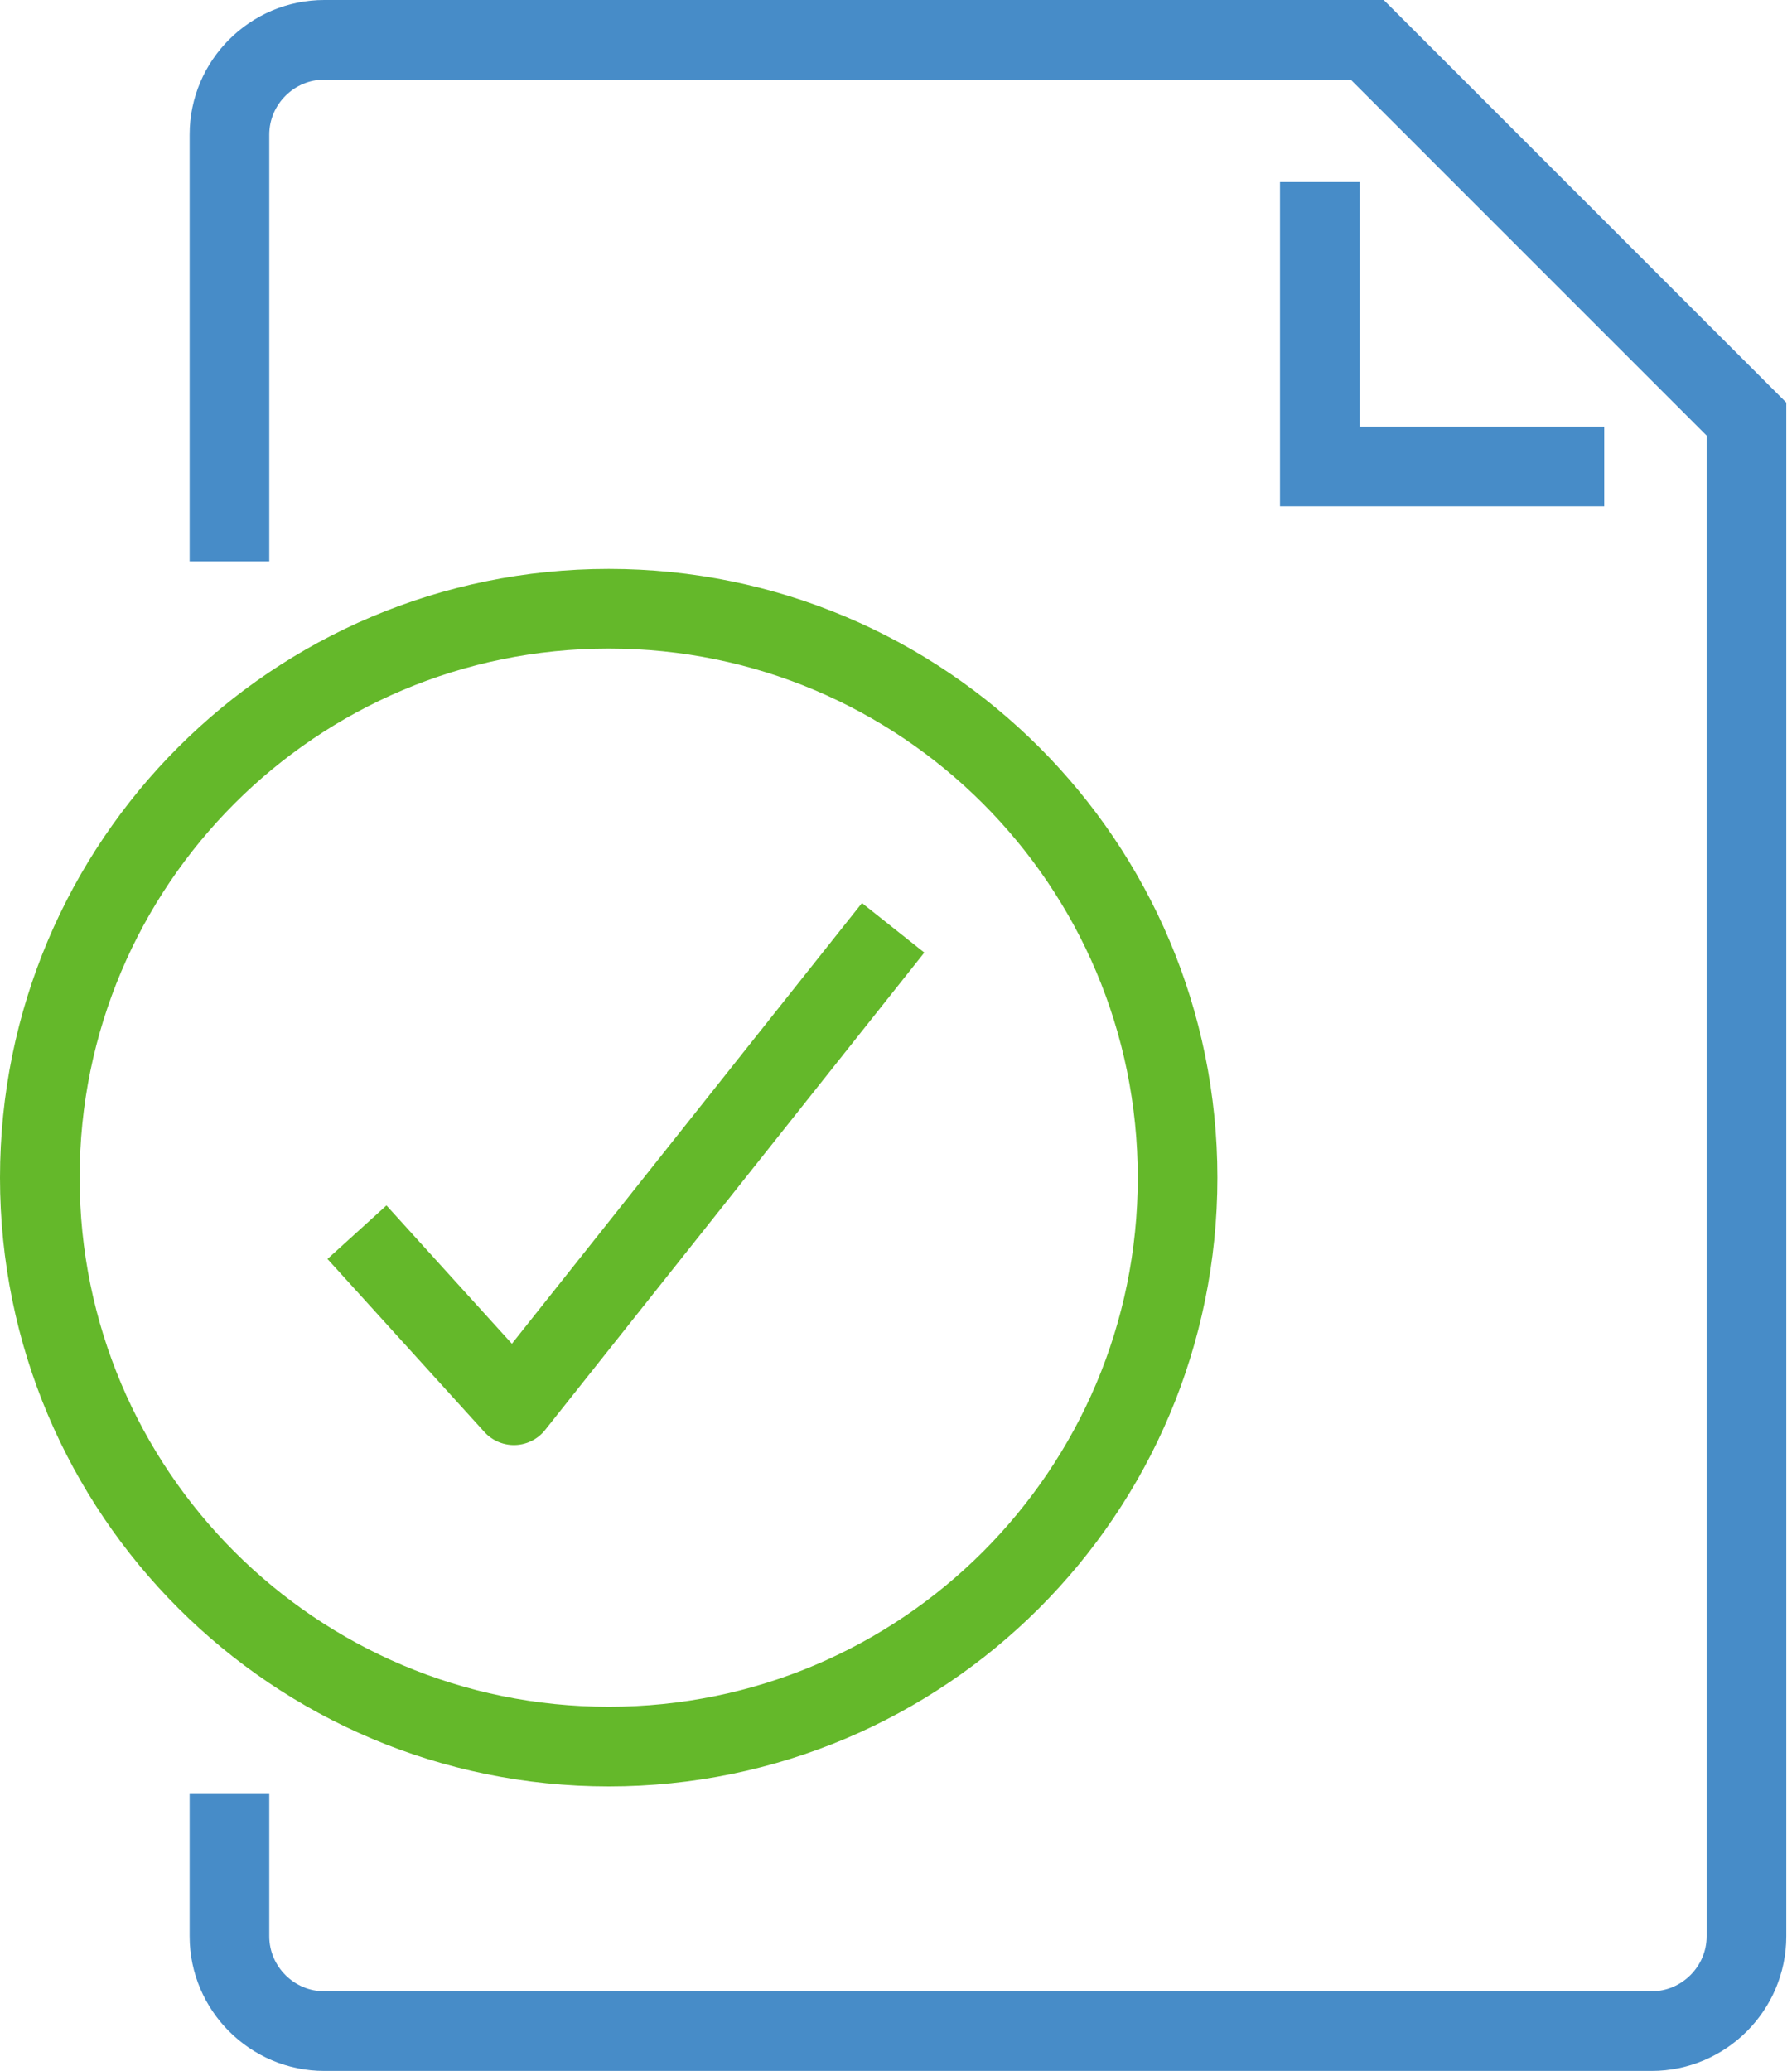
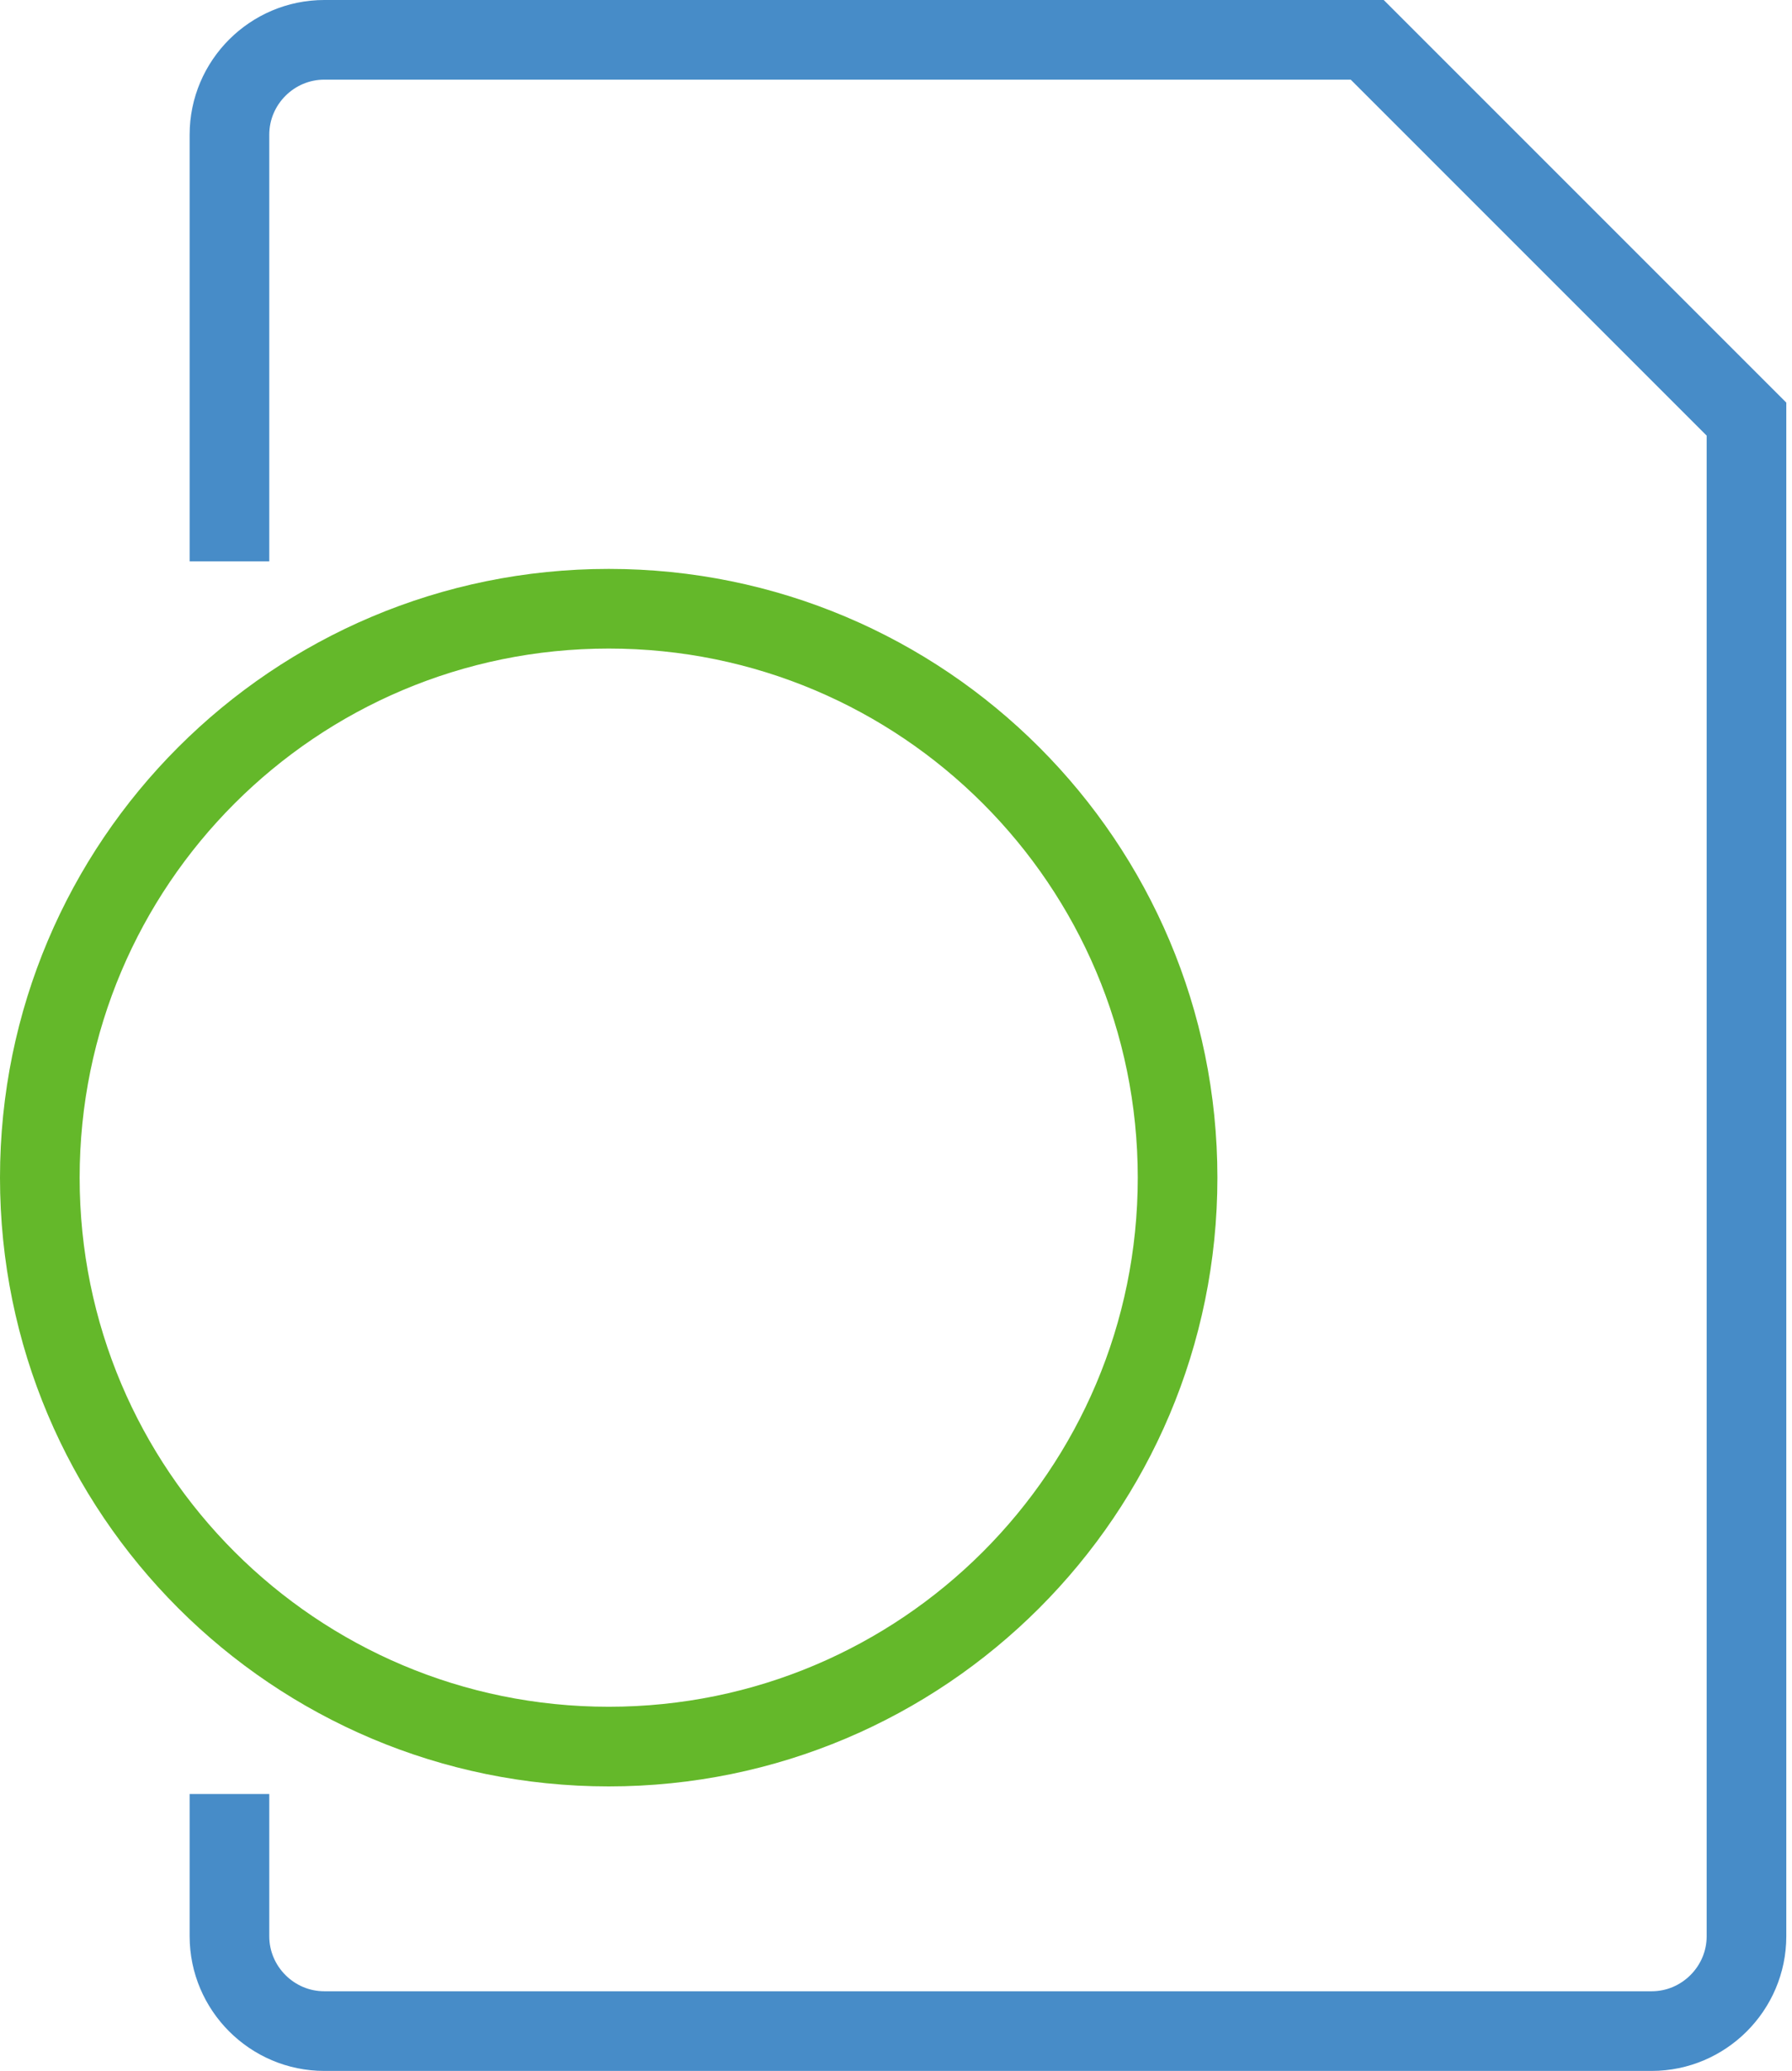
<svg xmlns="http://www.w3.org/2000/svg" width="45" height="52" viewBox="0 0 45 52" fill="none">
  <path d="M29.571 29.571C29.571 37.464 23.178 43.856 15.286 43.856C7.393 43.856 1 37.464 1 29.571C1 21.678 7.393 15.285 15.286 15.285C23.178 15.285 29.571 21.678 29.571 29.571Z" stroke="#64B82A" stroke-width="2" stroke-miterlimit="10" stroke-linejoin="round" />
  <path d="M5.762 14.095V3.381C5.762 2.071 6.833 1 8.143 1H34.333L43.857 10.524V48.619C43.857 49.928 42.785 51 41.476 51H8.143C6.833 51 5.762 49.928 5.762 48.619V45.047" stroke="#478CC8" stroke-width="2" stroke-miterlimit="10" />
-   <path d="M40.285 11.714H33.143V4.571" stroke="#478CC8" stroke-width="2" stroke-miterlimit="10" />
-   <path d="M8.964 30.94L12.905 35.285L22.428 23.297" stroke="#64B82A" stroke-width="2" stroke-miterlimit="10" stroke-linejoin="round" />
</svg>